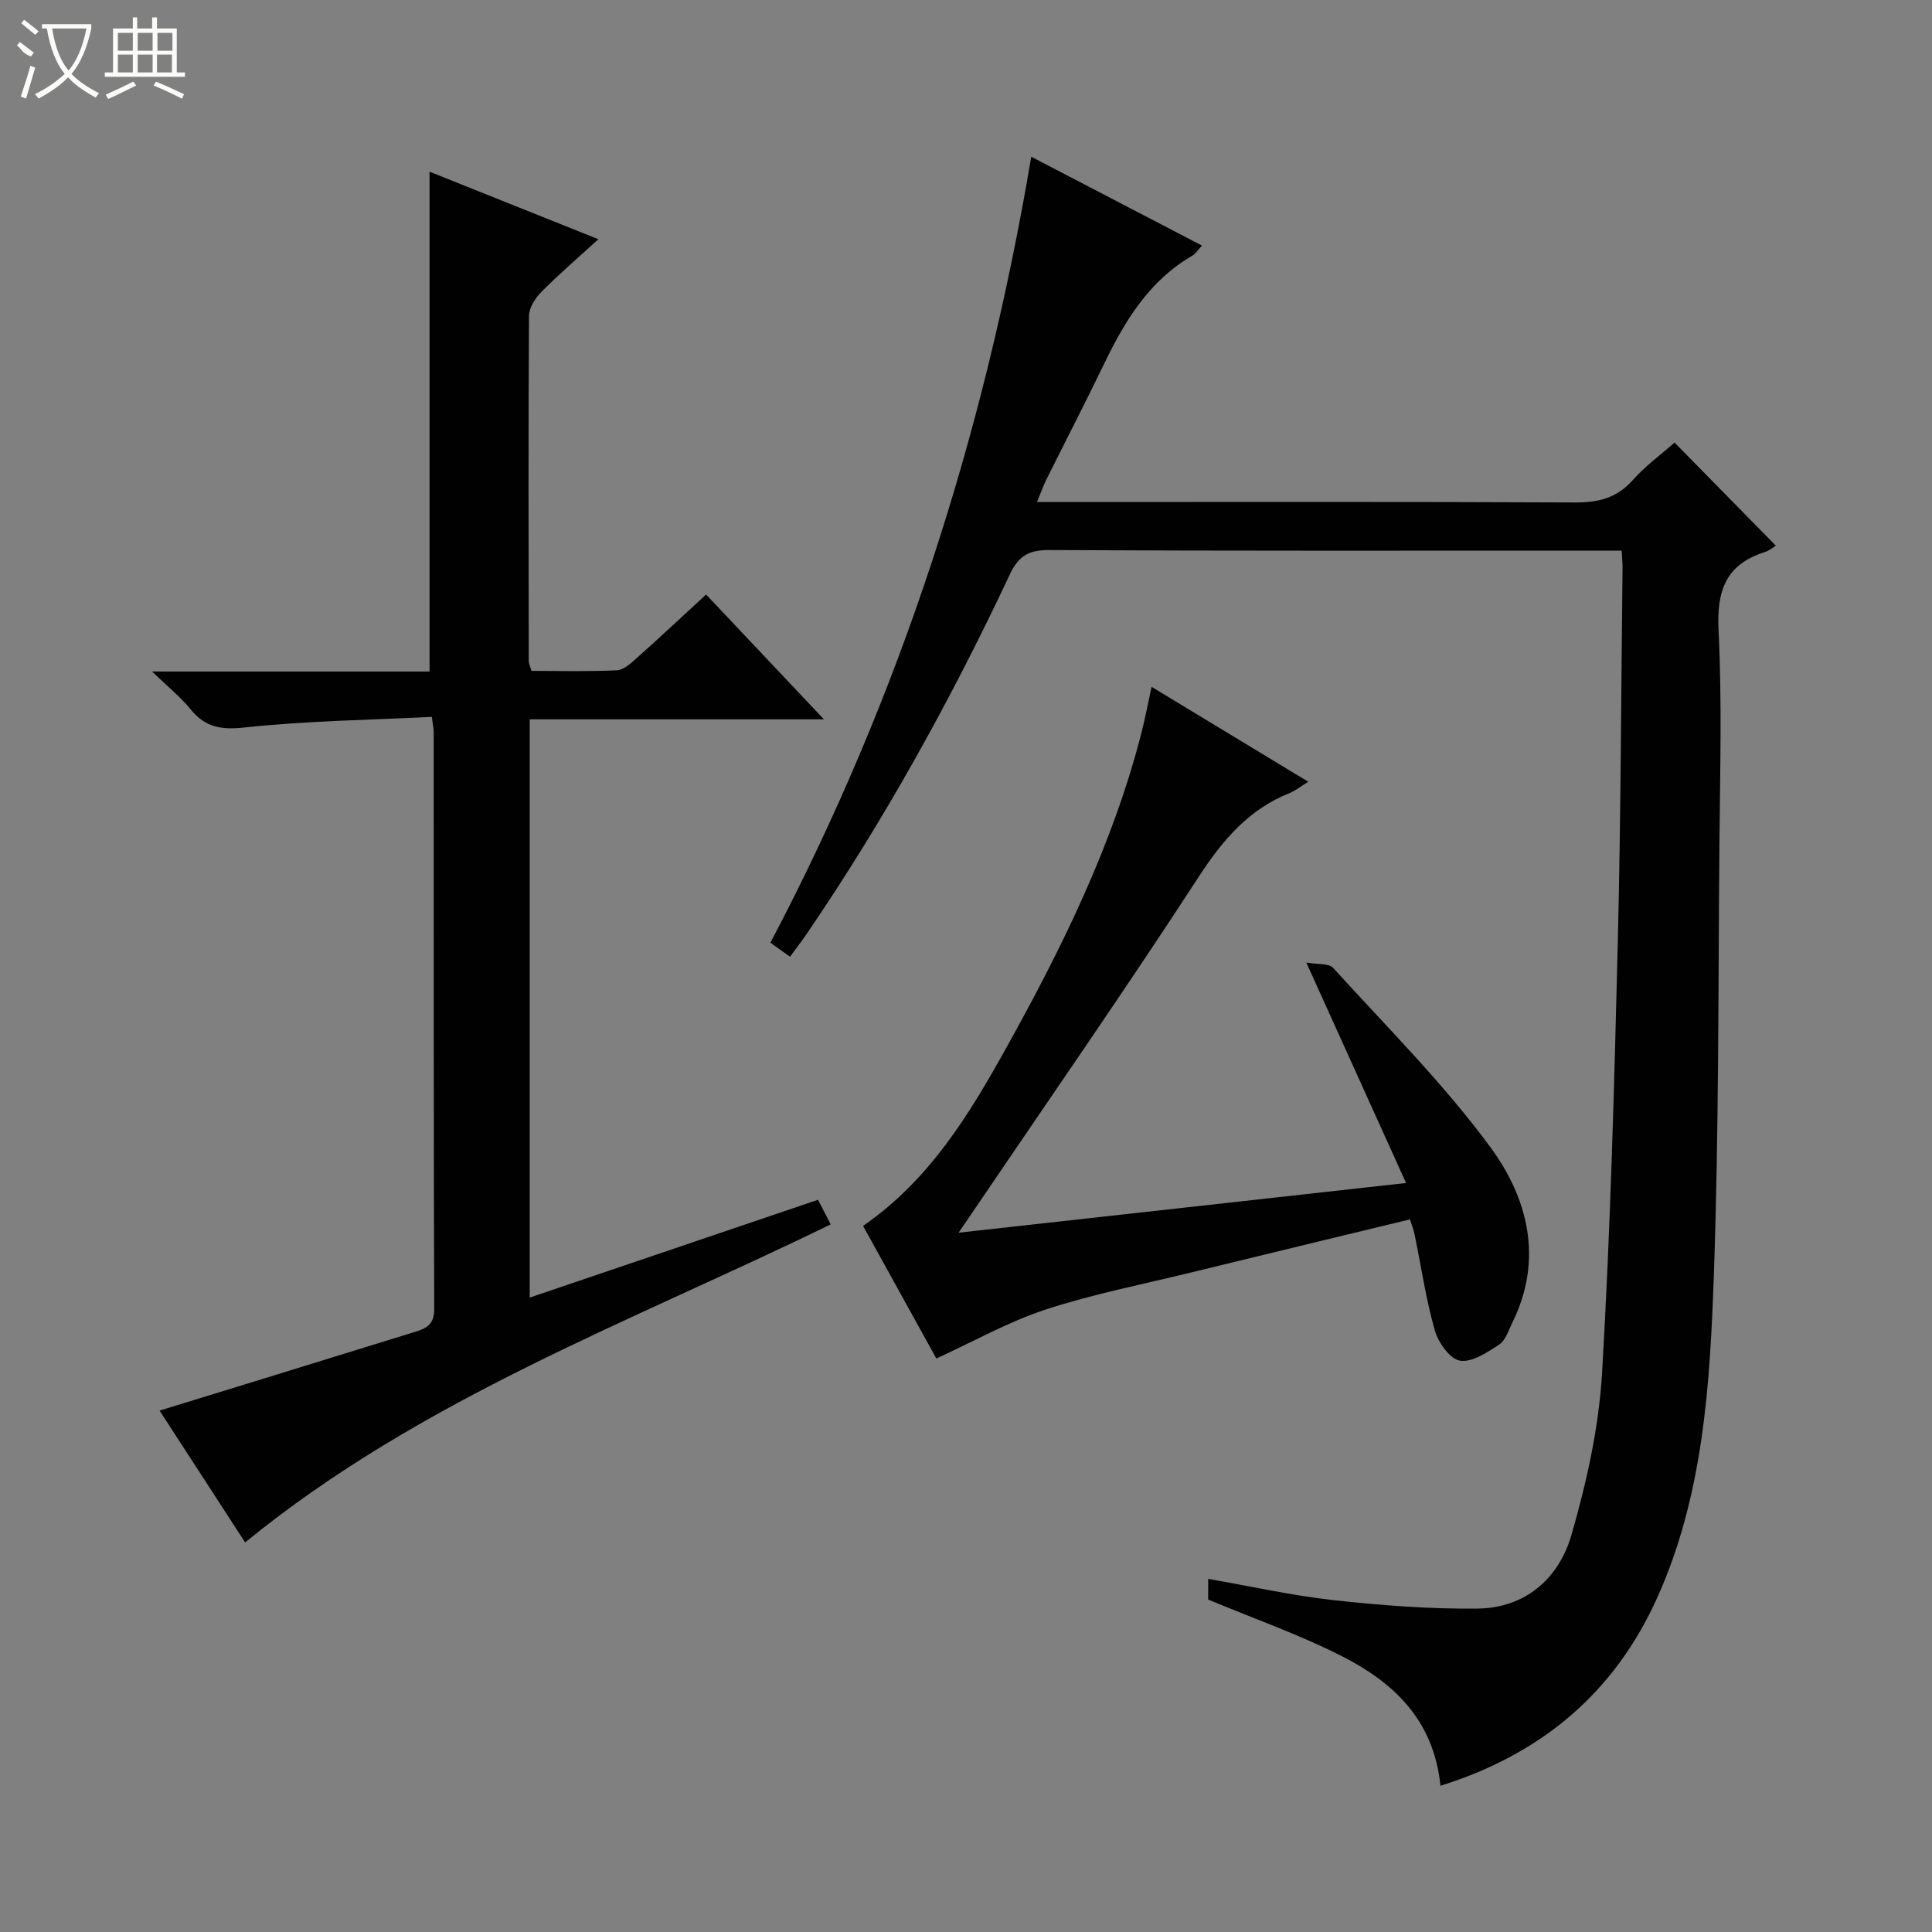
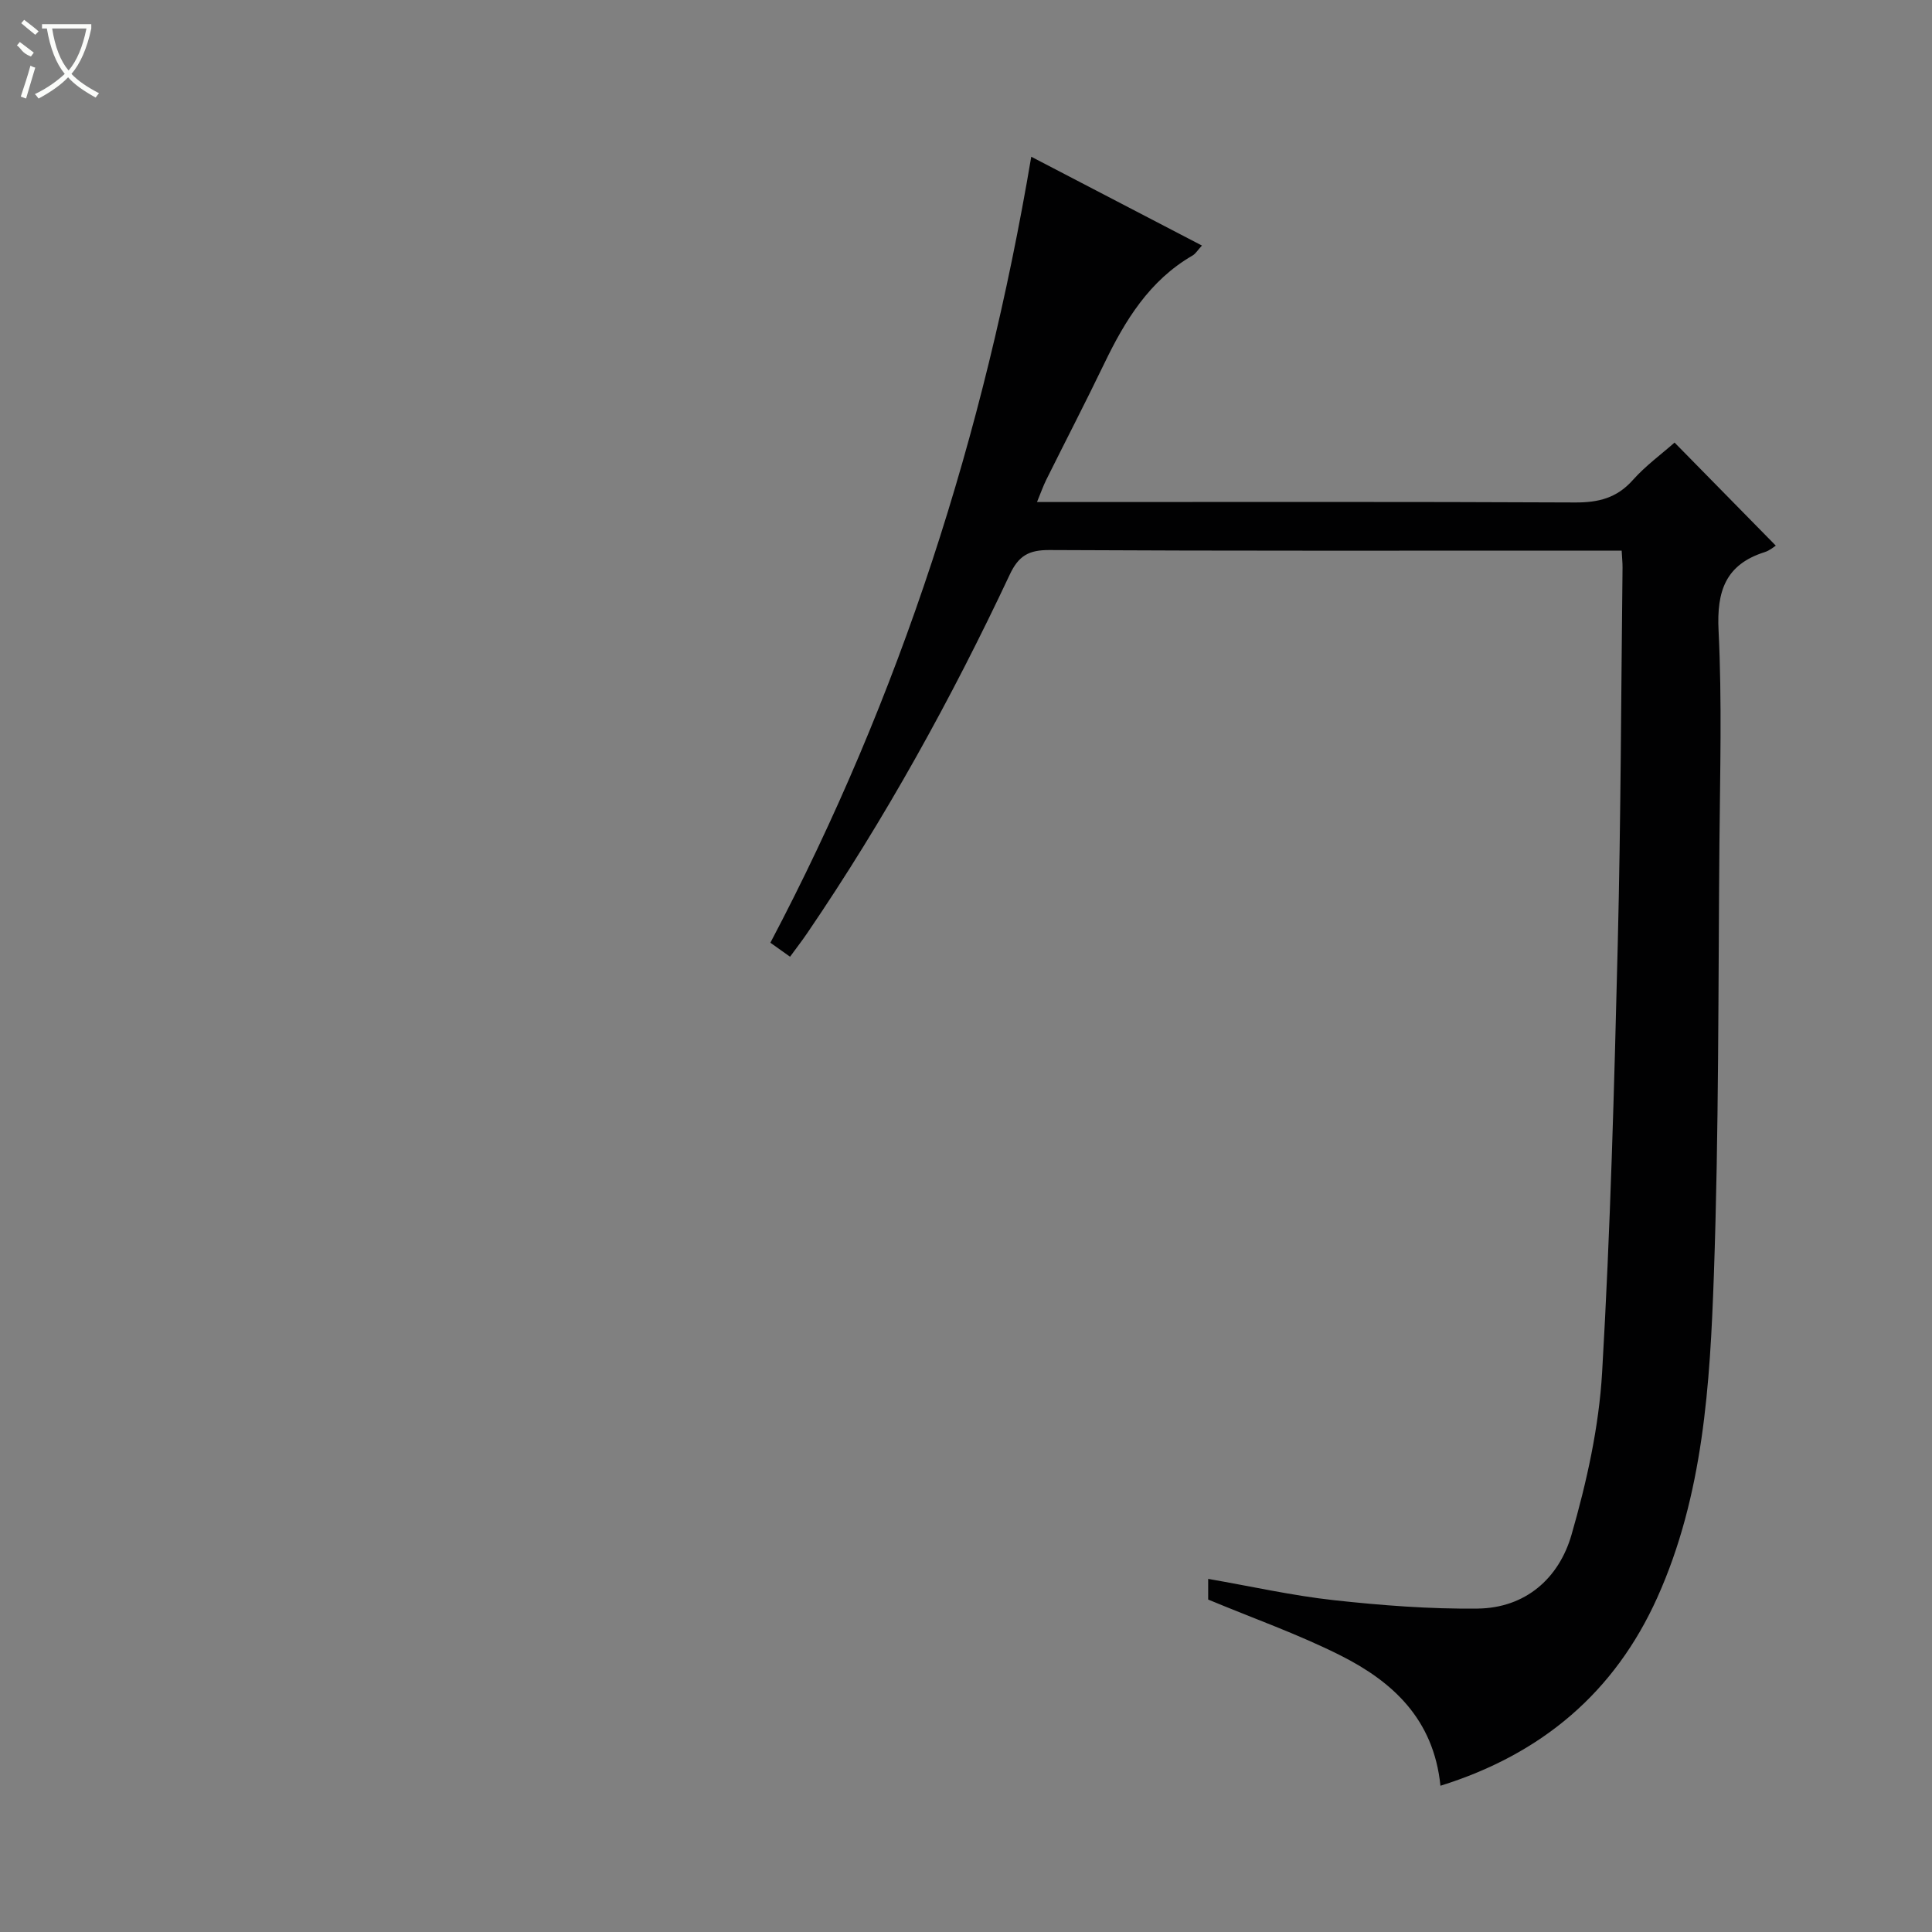
<svg xmlns="http://www.w3.org/2000/svg" enable-background="new 0 0 400 400" viewBox="0 0 400 400">
  <rect x="0" y="0" width="400" height="400" fill="#808080" stroke="none" />
  <g fill="#010102">
    <path d="m298.23 369.72c-1.41-13.84-9.95-21.57-20.7-26.98-8.71-4.38-17.98-7.65-27.39-11.57 0-.84 0-2.29 0-4.28 8.83 1.53 17.37 3.46 26.01 4.41 9.87 1.08 19.84 1.85 29.75 1.74 9.95-.11 16.87-6.27 19.47-15.3 3.14-10.91 5.67-22.28 6.33-33.58 1.72-29.54 2.51-59.15 3.24-88.74.64-25.96.69-51.94.99-77.91.01-.97-.1-1.94-.18-3.51-2.15 0-4.09 0-6.03 0-37.49 0-74.98.08-112.47-.12-4.26-.02-6.36 1.19-8.18 5.06-12.11 25.76-25.85 50.62-41.89 74.18-1.11 1.64-2.33 3.2-3.61 4.96-1.34-.96-2.52-1.8-4.07-2.9 26.93-51.07 44.31-105.19 54.01-162.73 11.9 6.19 23.41 12.18 35.34 18.39-.88.95-1.31 1.69-1.94 2.06-8.93 5.16-13.98 13.44-18.29 22.38-3.89 8.07-8.01 16.02-12 24.05-.64 1.29-1.11 2.65-1.92 4.61h5.97c35.16 0 70.31-.08 105.47.09 4.81.02 8.6-.92 11.9-4.62 2.63-2.96 5.9-5.34 8.66-7.78 7.07 7.2 14 14.26 20.96 21.34-.35.21-1.25 1.01-2.3 1.34-8.1 2.56-9.96 8.08-9.55 16.23.72 14.63.31 29.32.18 43.98-.26 29.8-.11 59.62-1.15 89.4-.8 22.72-2.18 45.64-11.71 66.83-8.79 19.53-23.79 32.39-44.9 38.97z" />
-     <path d="m50.75 319.34c-5.54-8.54-11.41-17.59-17.71-27.29 6.85-2.11 13.27-4.07 19.68-6.05 11.1-3.42 22.19-6.86 33.29-10.28 2.34-.72 3.91-1.56 3.89-4.71-.14-39.82-.1-79.65-.11-119.48 0-.64-.15-1.28-.38-3.11-12.95.65-25.88.81-38.68 2.19-4.91.53-8.18.03-11.25-3.74-2.05-2.52-4.64-4.6-7.99-7.84h57.44c0-34.7 0-68.89 0-103.48 11.1 4.44 22.57 9.02 34.95 13.98-4.2 3.84-8.15 7.23-11.8 10.91-1.27 1.28-2.55 3.29-2.56 4.98-.15 23.83-.08 47.66-.05 71.48 0 .47.25.94.56 2 5.83 0 11.77.16 17.69-.12 1.41-.07 2.89-1.45 4.08-2.51 4.71-4.2 9.31-8.5 14.39-13.18 8.01 8.49 15.81 16.75 24.4 25.84-20.93 0-40.79 0-60.92 0v119.72c20.14-6.83 39.82-13.51 59.69-20.25.99 1.91 1.74 3.36 2.63 5.09-41.25 20.14-84.75 36.04-121.24 65.85z" />
-     <path d="m291.11 244.93c-6.91-15.27-13.47-29.76-20.65-45.64 2.33.41 4.65.11 5.55 1.1 11.07 12.19 22.83 23.9 32.55 37.11 7.75 10.53 11.03 23.18 4.59 36.25-.8 1.63-1.42 3.74-2.77 4.63-2.47 1.63-5.62 3.74-8.11 3.33-2.07-.34-4.49-3.75-5.2-6.24-1.85-6.51-2.83-13.26-4.2-19.91-.23-1.1-.66-2.15-.95-3.1-15.39 3.73-30.5 7.36-45.6 11.06-9.99 2.44-20.13 4.43-29.87 7.62-7.65 2.51-14.8 6.56-22.59 10.12-4.79-8.66-9.98-18.05-15.17-27.45 13.77-9.52 21.97-23.05 29.67-36.9 11.56-20.8 22.06-42.08 27.99-65.3.74-2.89 1.29-5.82 2.07-9.41 10.75 6.52 21.3 12.91 32.44 19.65-1.63 1.01-2.62 1.84-3.76 2.3-8.55 3.39-13.95 9.75-18.93 17.4-15.42 23.71-31.58 46.94-47.45 70.36-.53.78-1.06 1.56-2.26 3.31 31.28-3.47 61.52-6.83 92.65-10.29z" />
  </g>
  <path d="m6.4 11.7c-2-.8-1.9-1.6-2.9-2.3l.6-.7c.9.7 1.9 1.4 2.9 2.2zm-2.1 8.3c.7-2.1 1.4-4.2 2-6.4.2.1.6.3 1 .4-.7 2.3-1.3 4.4-1.9 6.4zm3-12.8c-1.1-.9-2.1-1.7-2.9-2.4l.6-.7c1 .8 2 1.5 3 2.4zm1.4-1.3v-.9h10.2v.9c-.9 4.2-2.3 7.3-4.1 9.4 1.3 1.4 3.2 2.7 5.7 4-.2.2-.4.5-.7.9-2.5-1.4-4.4-2.7-5.7-4.2-1.4 1.5-3.5 3-6.1 4.4 0 0 0 0-.1-.1-.3-.4-.5-.7-.7-.8 2.7-1.3 4.7-2.8 6.2-4.2-1.8-2.2-3-5.3-3.7-9.4zm9.2 0h-7.1c.6 3.8 1.7 6.7 3.4 8.7 1.7-2 2.9-4.8 3.7-8.7z" fill="#fbfcfa" />
-   <path d="m31.6 3.6h.9v2.3h4.1v9.1h1.7v.9h-16.6v-.9h1.7v-9.1h4.1v-2.3h.9v2.3h3.1v-2.3zm-4 13.3.6.8c-1.9.9-3.8 1.9-5.8 2.8-.2-.3-.3-.6-.5-.9 2-.9 3.9-1.8 5.7-2.7zm-3.2-10.1v3.7h3.1v-3.7zm0 4.5v3.7h3.1v-3.7zm4.1-4.5v3.7h3.1v-3.7zm0 4.5v3.7h3.1v-3.7zm9.1 9.1c-2.1-1.1-4.1-2-5.8-2.7l.5-.8c2.2.9 4.1 1.8 5.8 2.6l-.4.9zm-1.9-13.6h-3.1v3.7h3.1zm-3.2 4.5v3.7h3.1v-3.7z" fill="#fbfcfa" />
</svg>